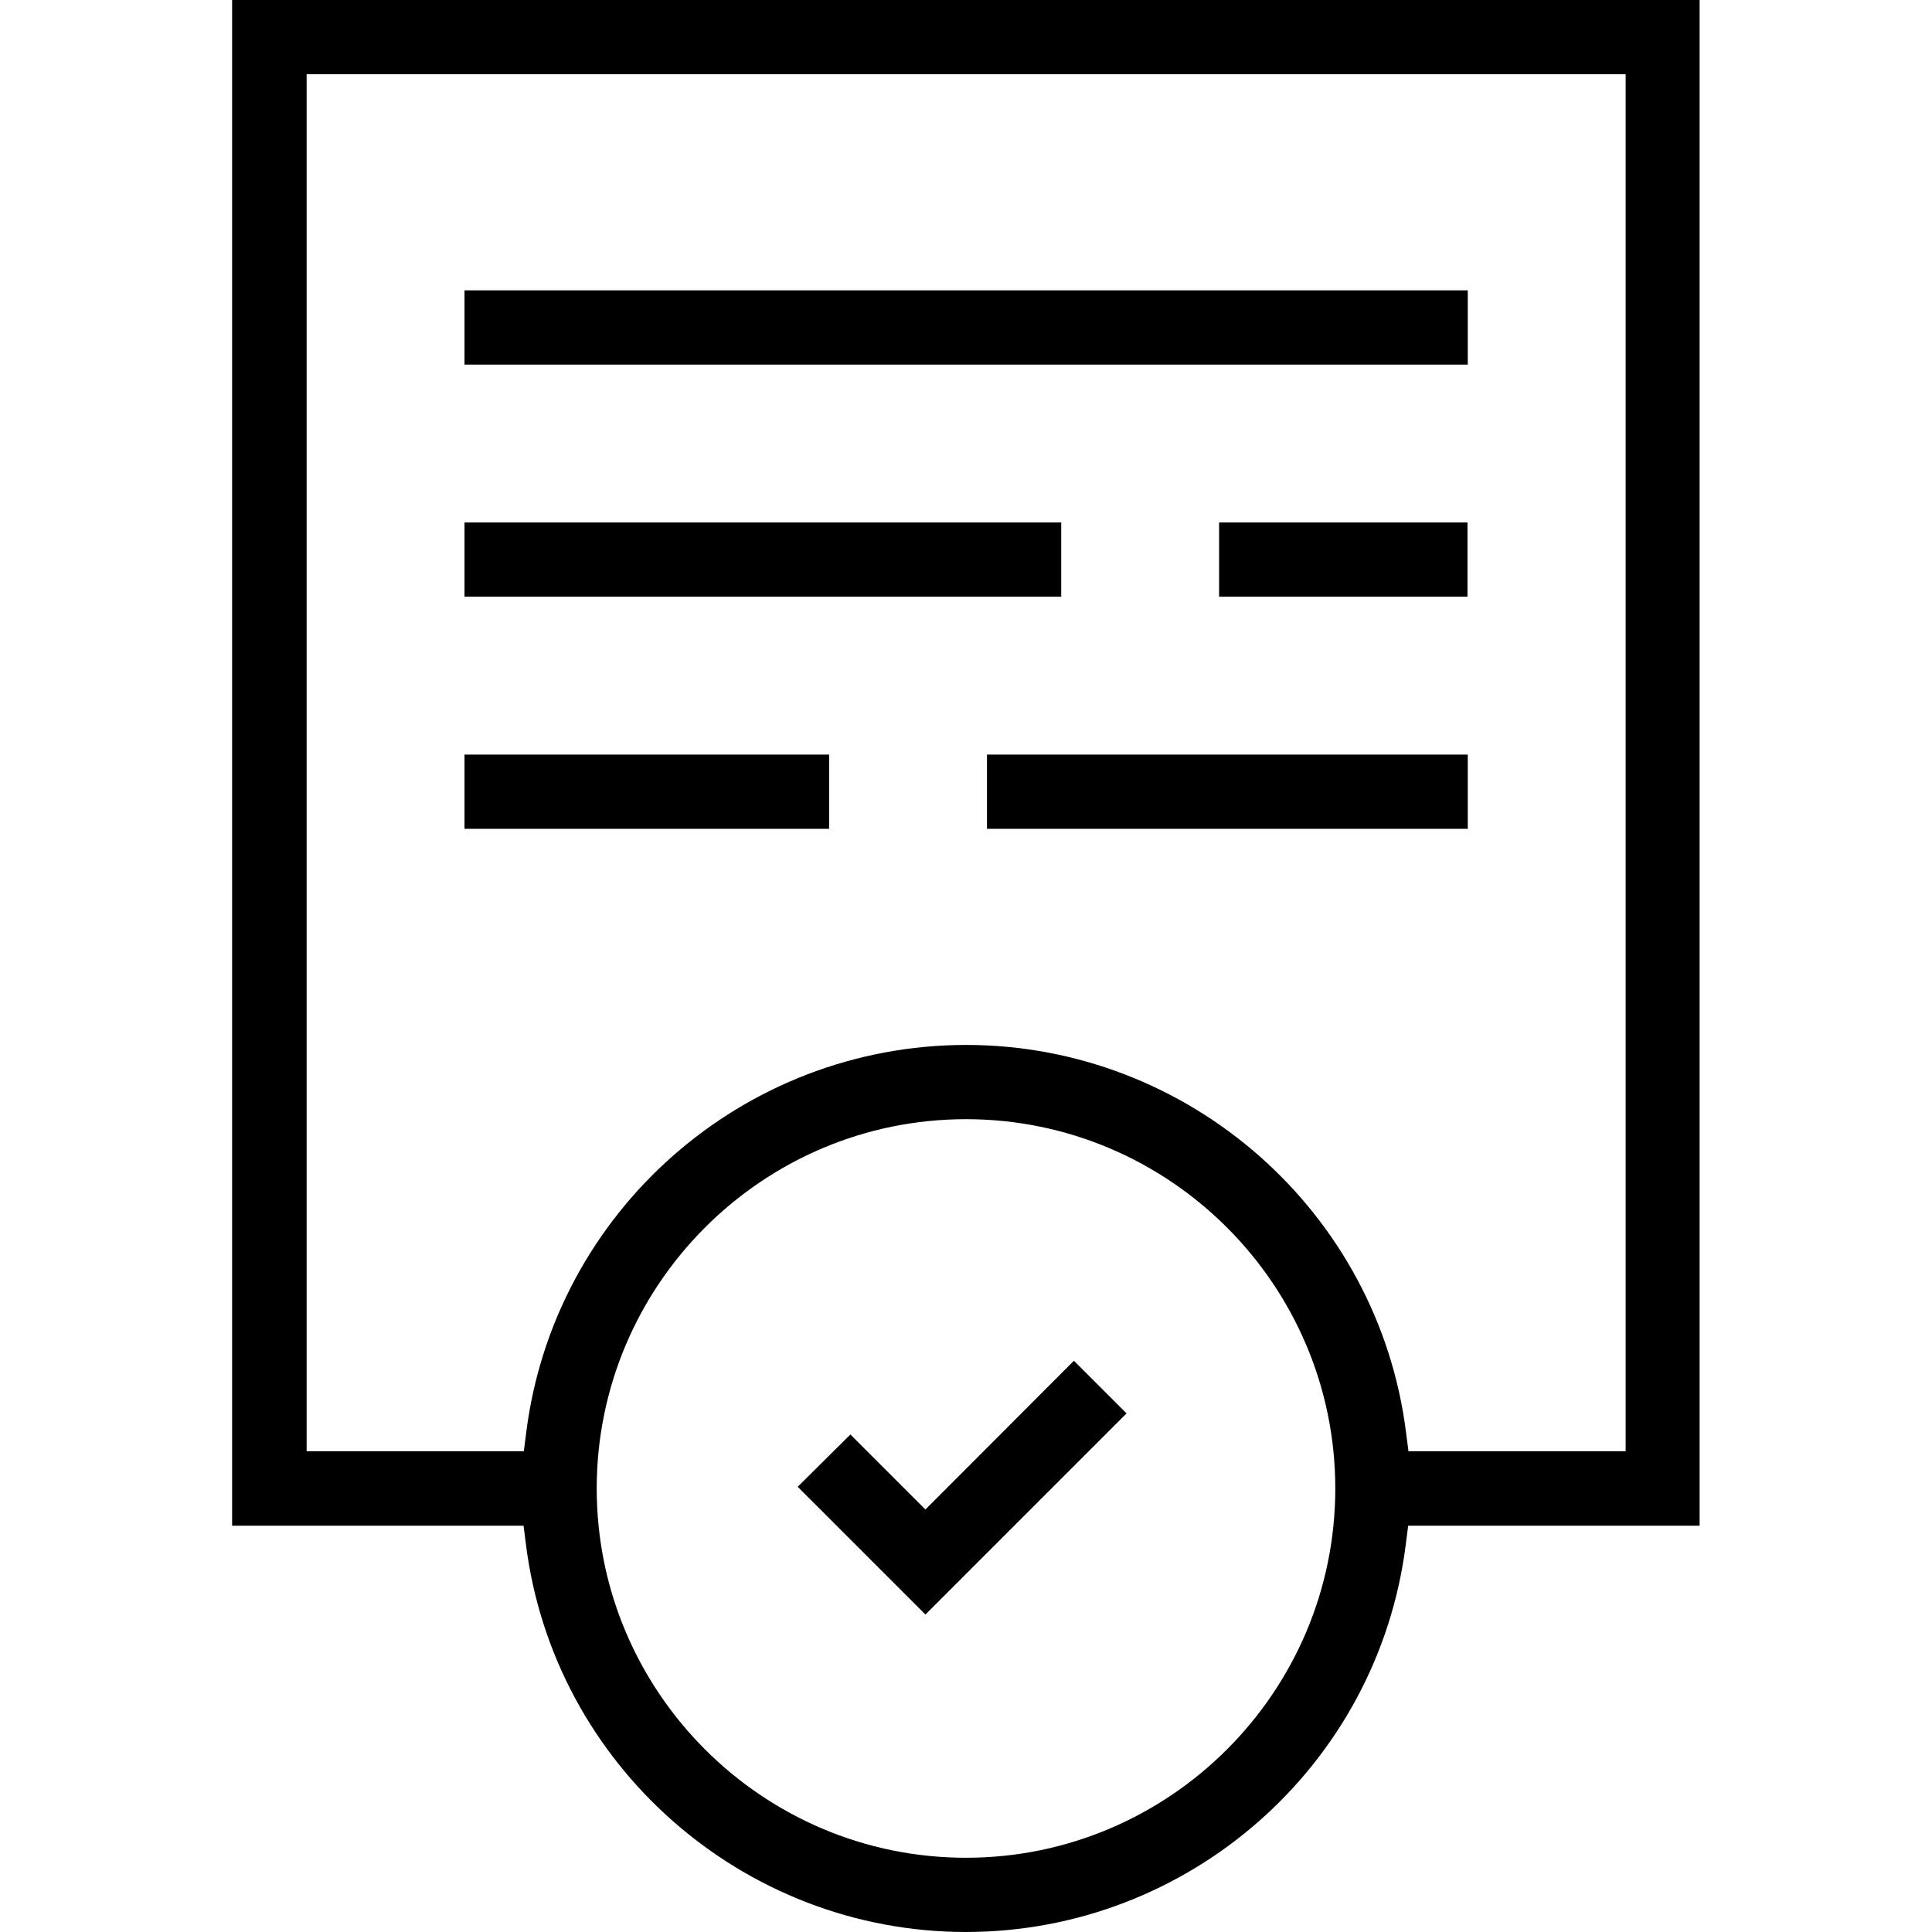
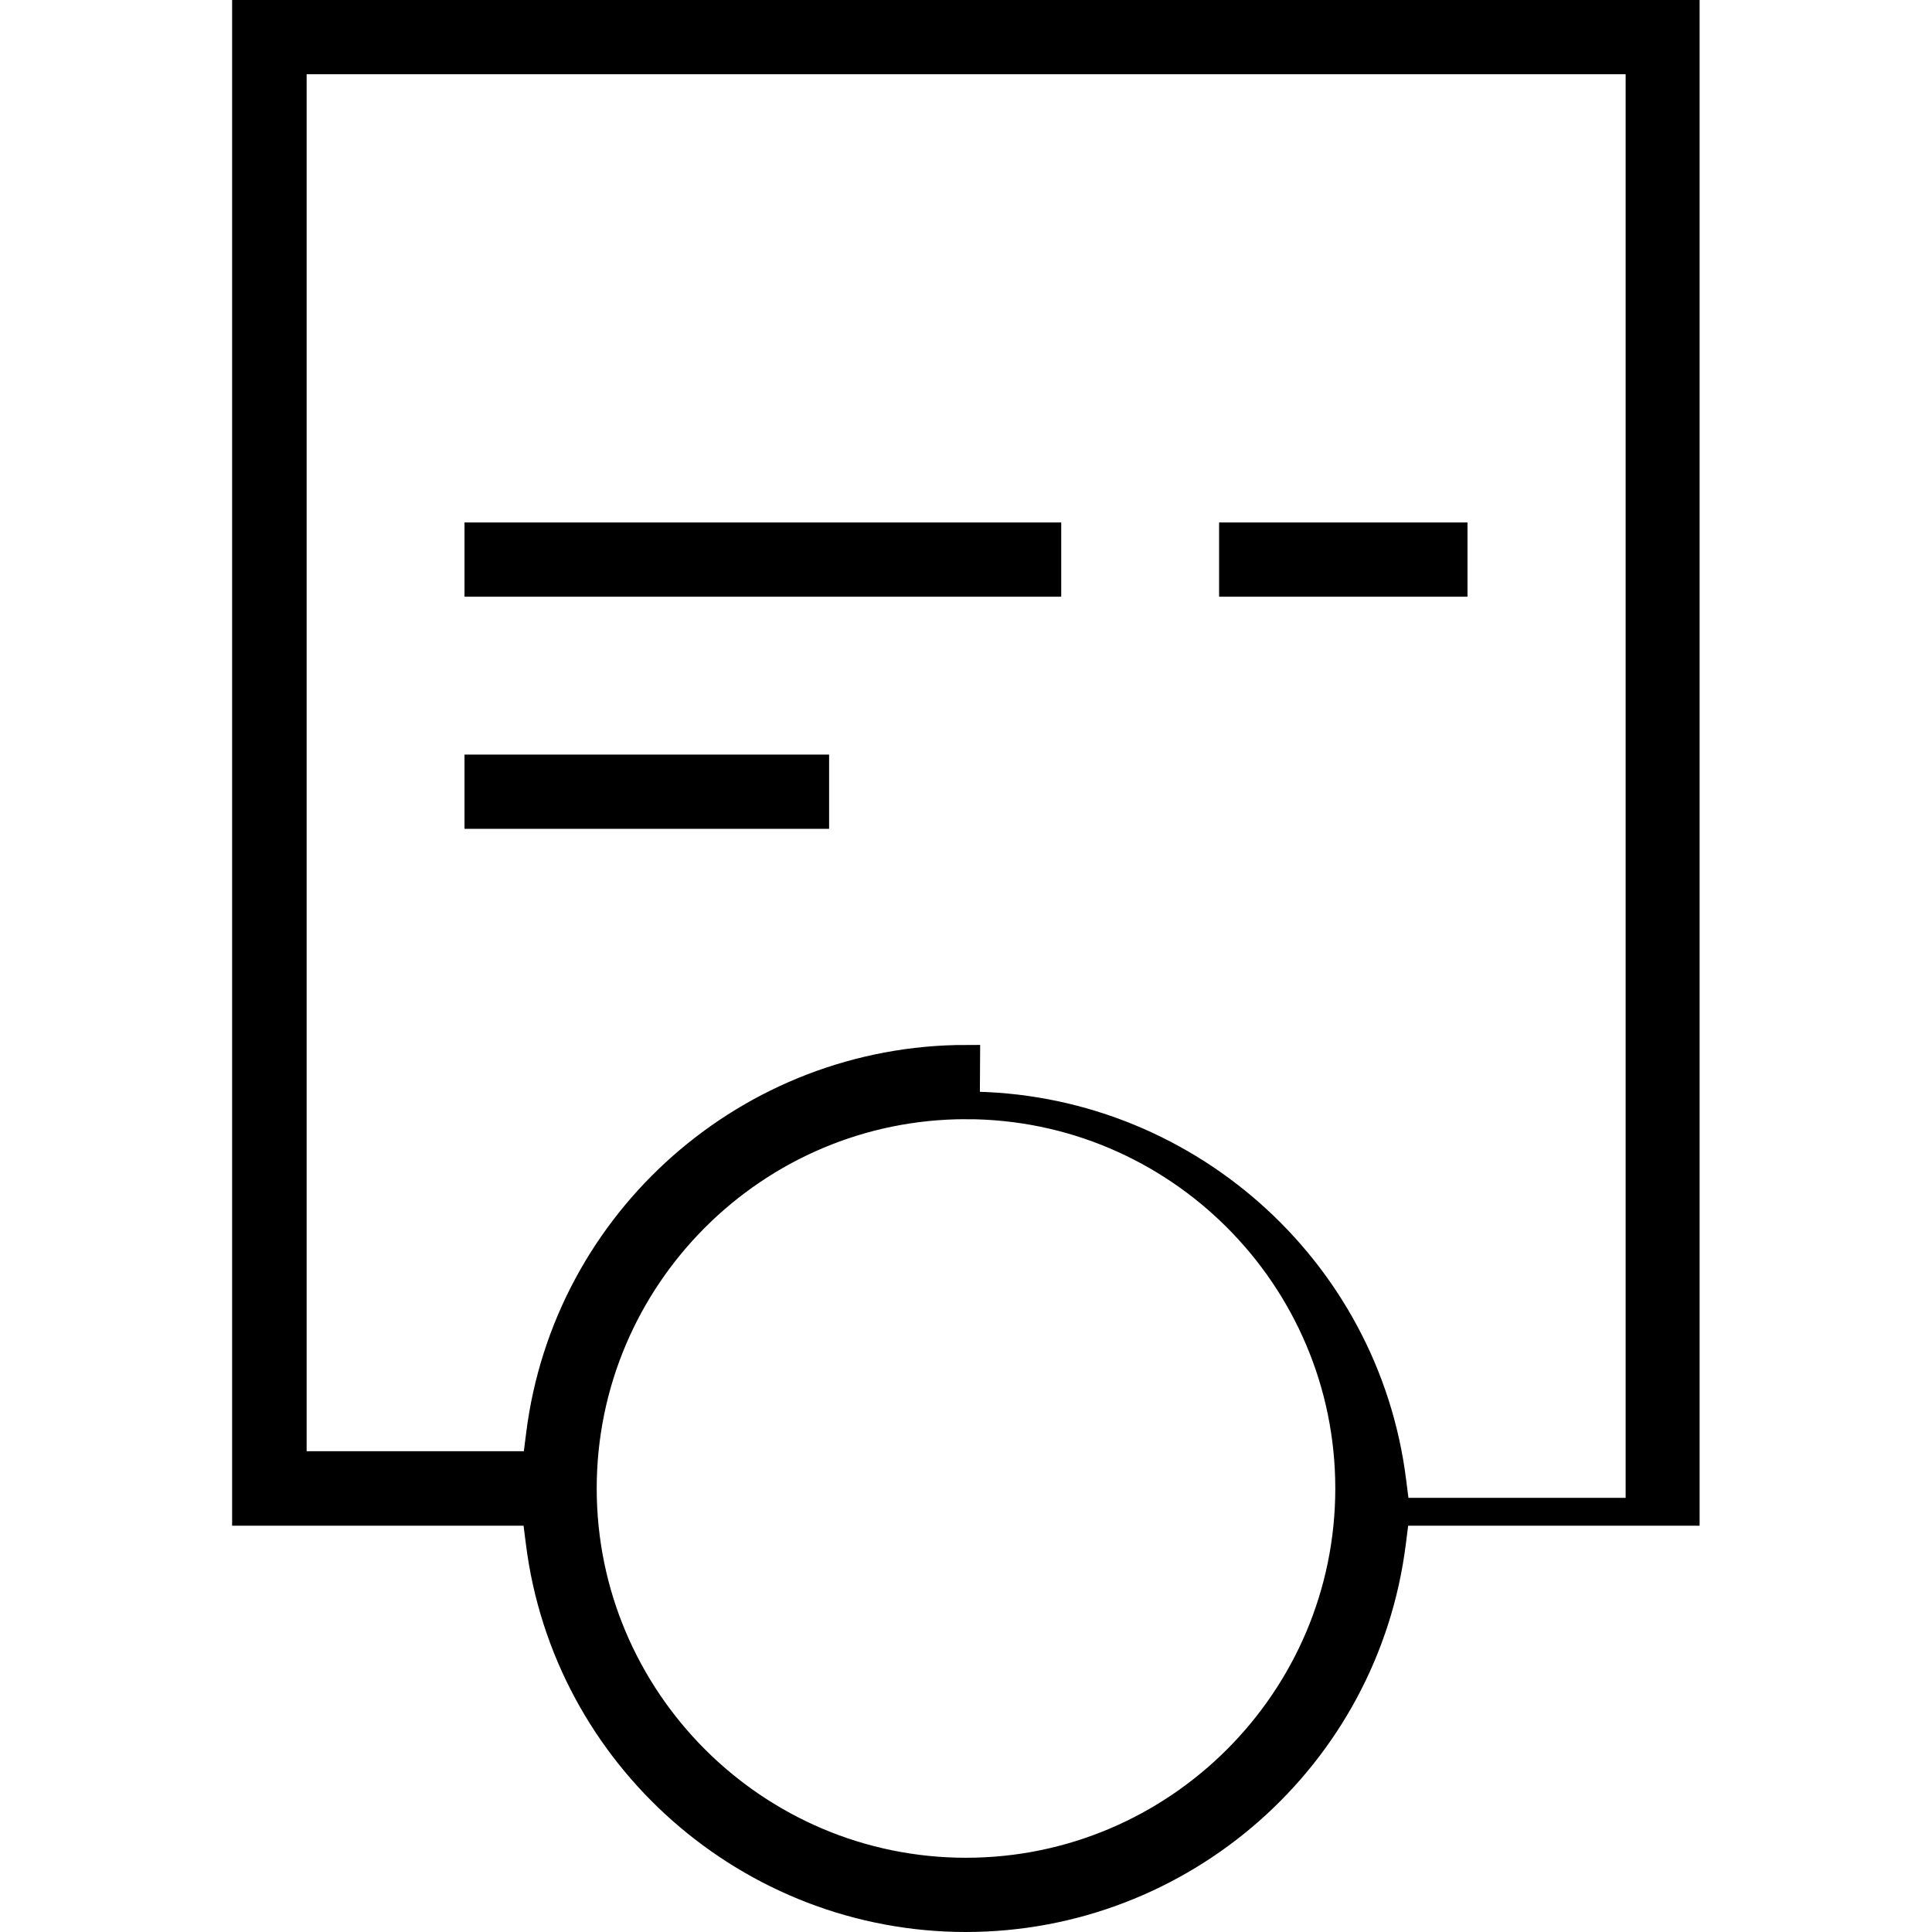
<svg xmlns="http://www.w3.org/2000/svg" id="Layer_1" data-name="Layer 1" version="1.1" viewBox="0 0 70 70">
  <defs>
    <style>
      .cls-1 {
        fill: #000;
        stroke: #000;
        stroke-miterlimit: 10;
      }
    </style>
  </defs>
-   <path class="cls-1" d="M35,69.5c-7.83,0-14.48-5.86-15.45-13.62l-.14-1.1h-10.5V.5h52.17v54.28h-10.5l-.14,1.1c-.97,7.77-7.61,13.62-15.45,13.62ZM35,40.05c-7.65,0-13.88,6.23-13.88,13.88s6.23,13.88,13.88,13.88,13.88-6.23,13.88-13.88-6.23-13.88-13.88-13.88ZM35,38.36c7.83,0,14.48,5.86,15.45,13.62l.14,1.1h8.81V2.19H10.61v50.89h8.81l.14-1.1c.97-7.77,7.61-13.62,15.45-13.62Z" />
-   <polygon class="cls-1" points="29.61 53.87 30.81 52.68 33.53 55.4 38.91 50.01 40.11 51.21 33.53 57.79 29.61 53.87" />
-   <rect class="cls-1" x="17.33" y="11.02" width="35.35" height="1.69" />
+   <path class="cls-1" d="M35,69.5c-7.83,0-14.48-5.86-15.45-13.62l-.14-1.1h-10.5V.5h52.17v54.28h-10.5l-.14,1.1c-.97,7.77-7.61,13.62-15.45,13.62ZM35,40.05c-7.65,0-13.88,6.23-13.88,13.88s6.23,13.88,13.88,13.88,13.88-6.23,13.88-13.88-6.23-13.88-13.88-13.88Zc7.83,0,14.48,5.86,15.45,13.62l.14,1.1h8.81V2.19H10.61v50.89h8.81l.14-1.1c.97-7.77,7.61-13.62,15.45-13.62Z" />
  <rect class="cls-1" x="17.33" y="19.43" width="20.62" height="1.69" />
  <rect class="cls-1" x="44.67" y="19.43" width="8" height="1.69" />
  <rect class="cls-1" x="17.33" y="27.84" width="12.21" height="1.69" />
-   <rect class="cls-1" x="36.26" y="27.84" width="16.42" height="1.69" />
</svg>